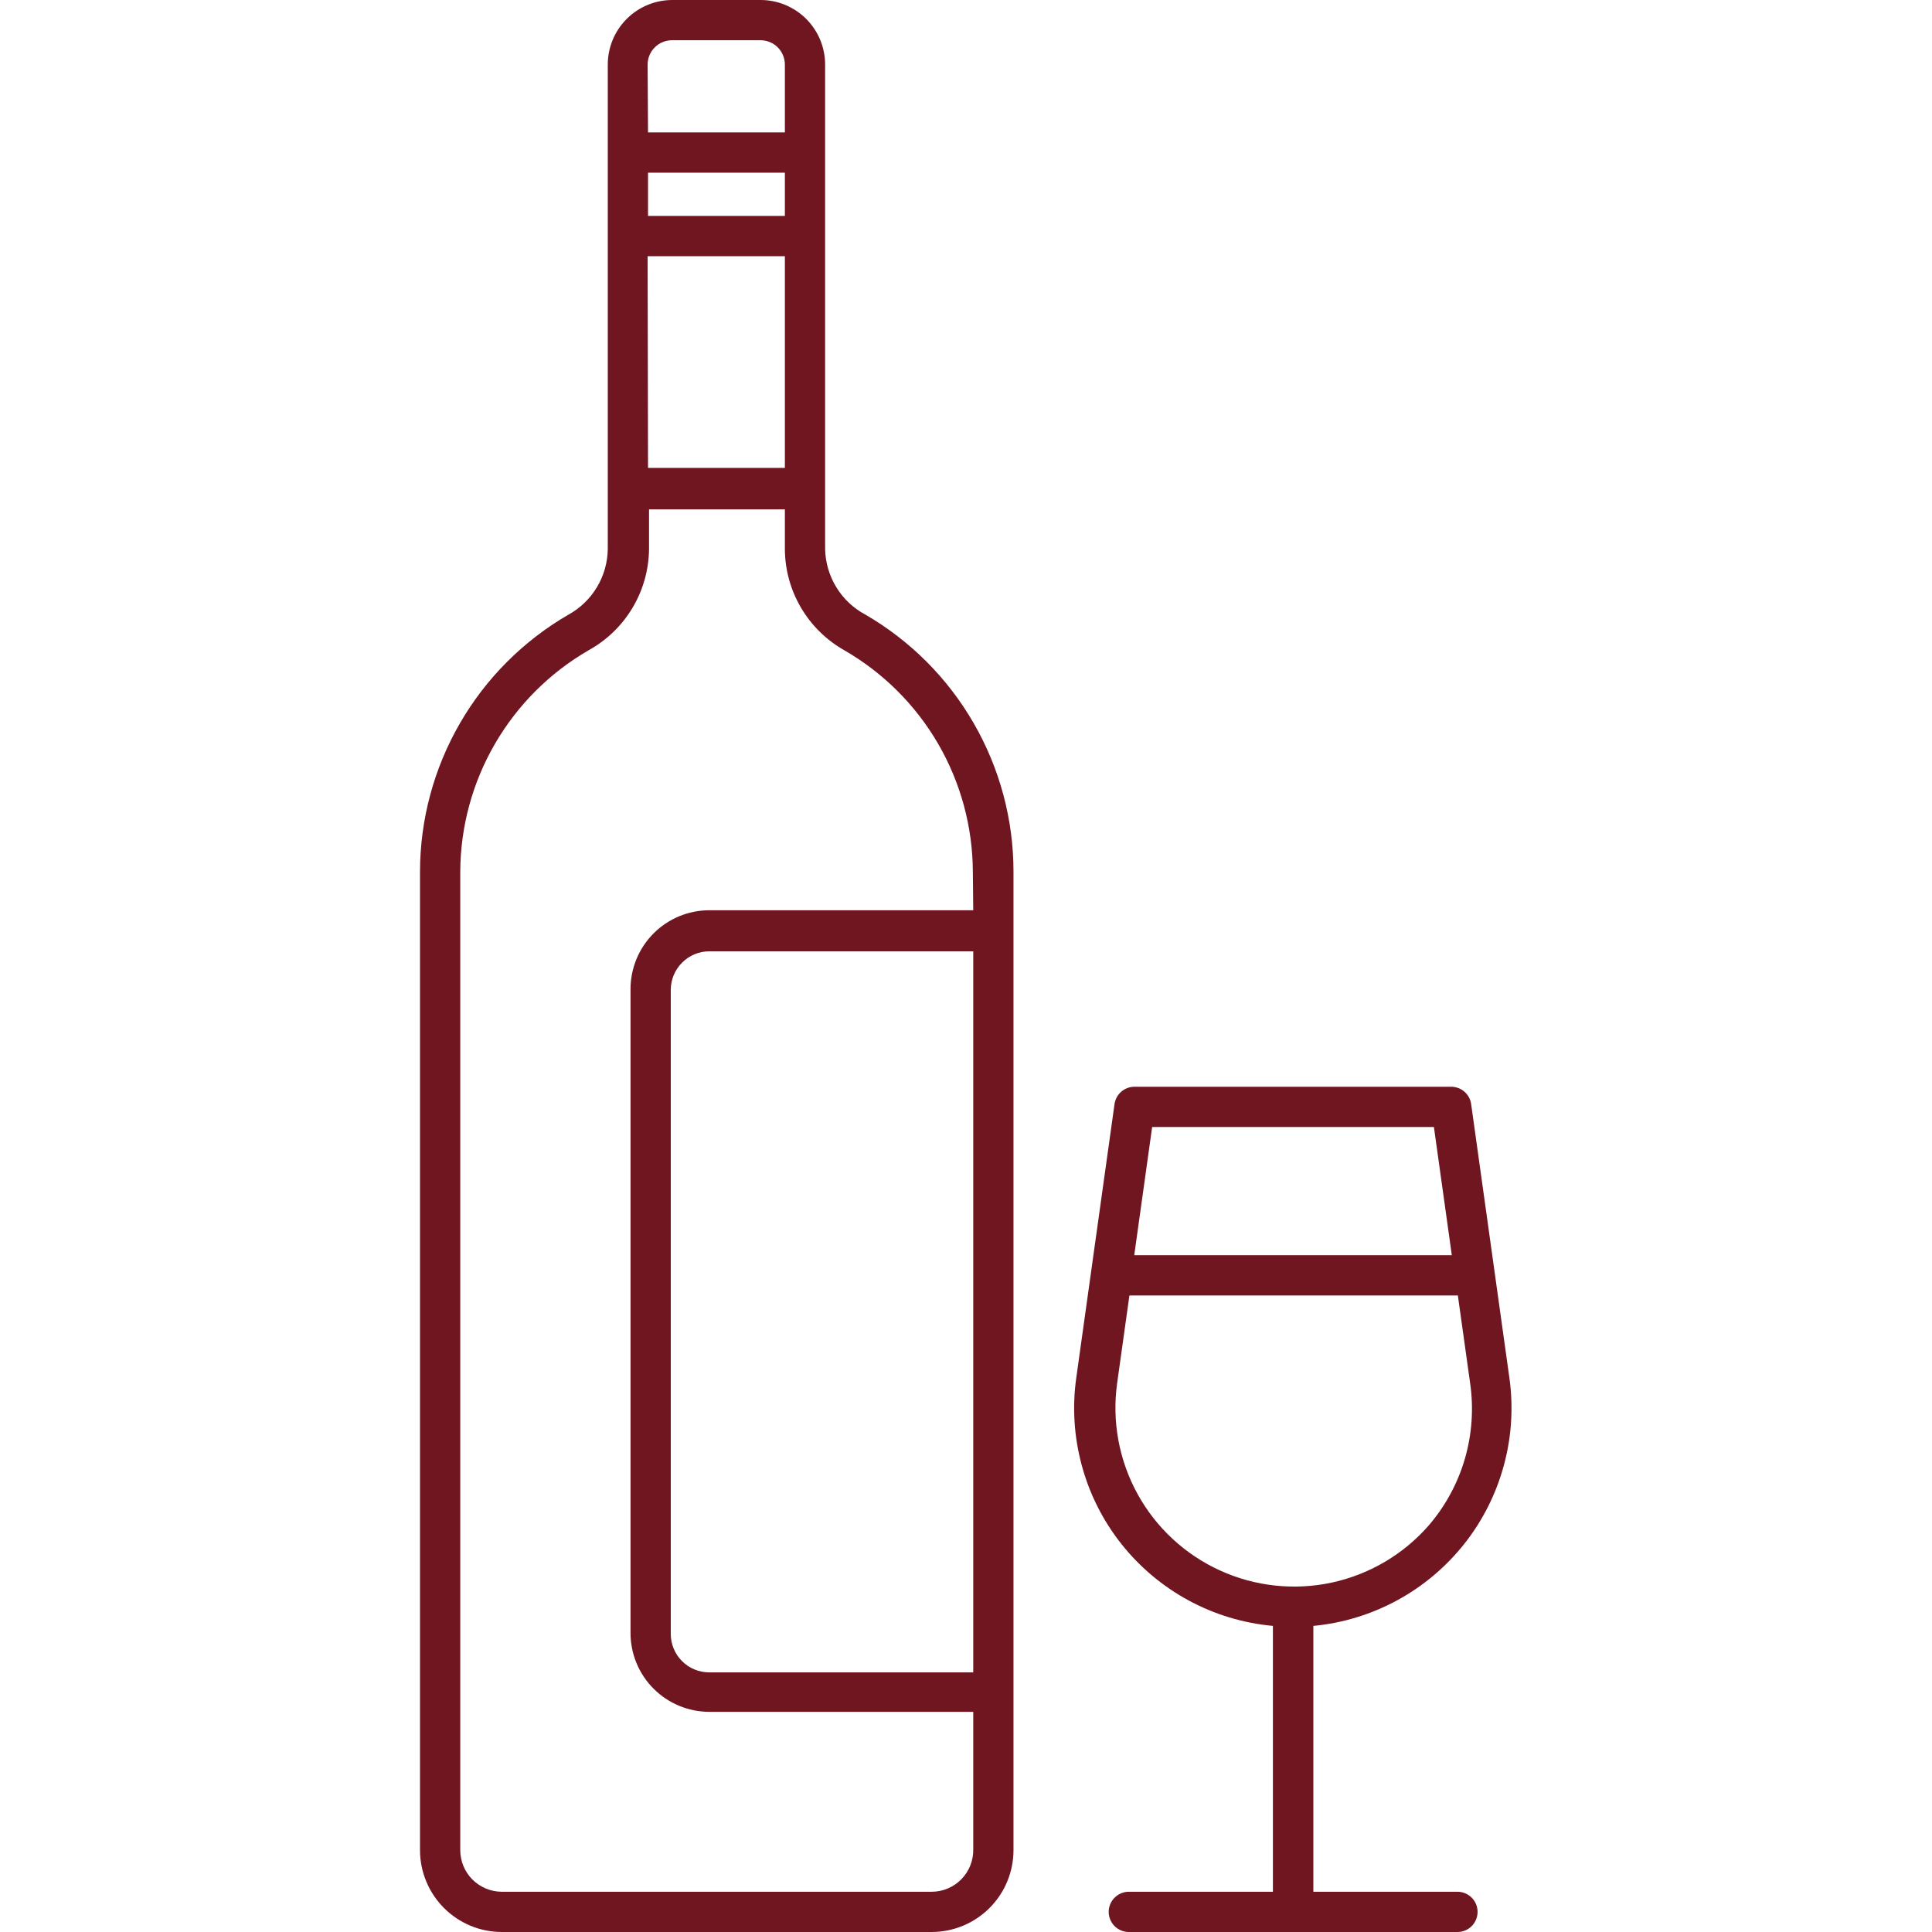
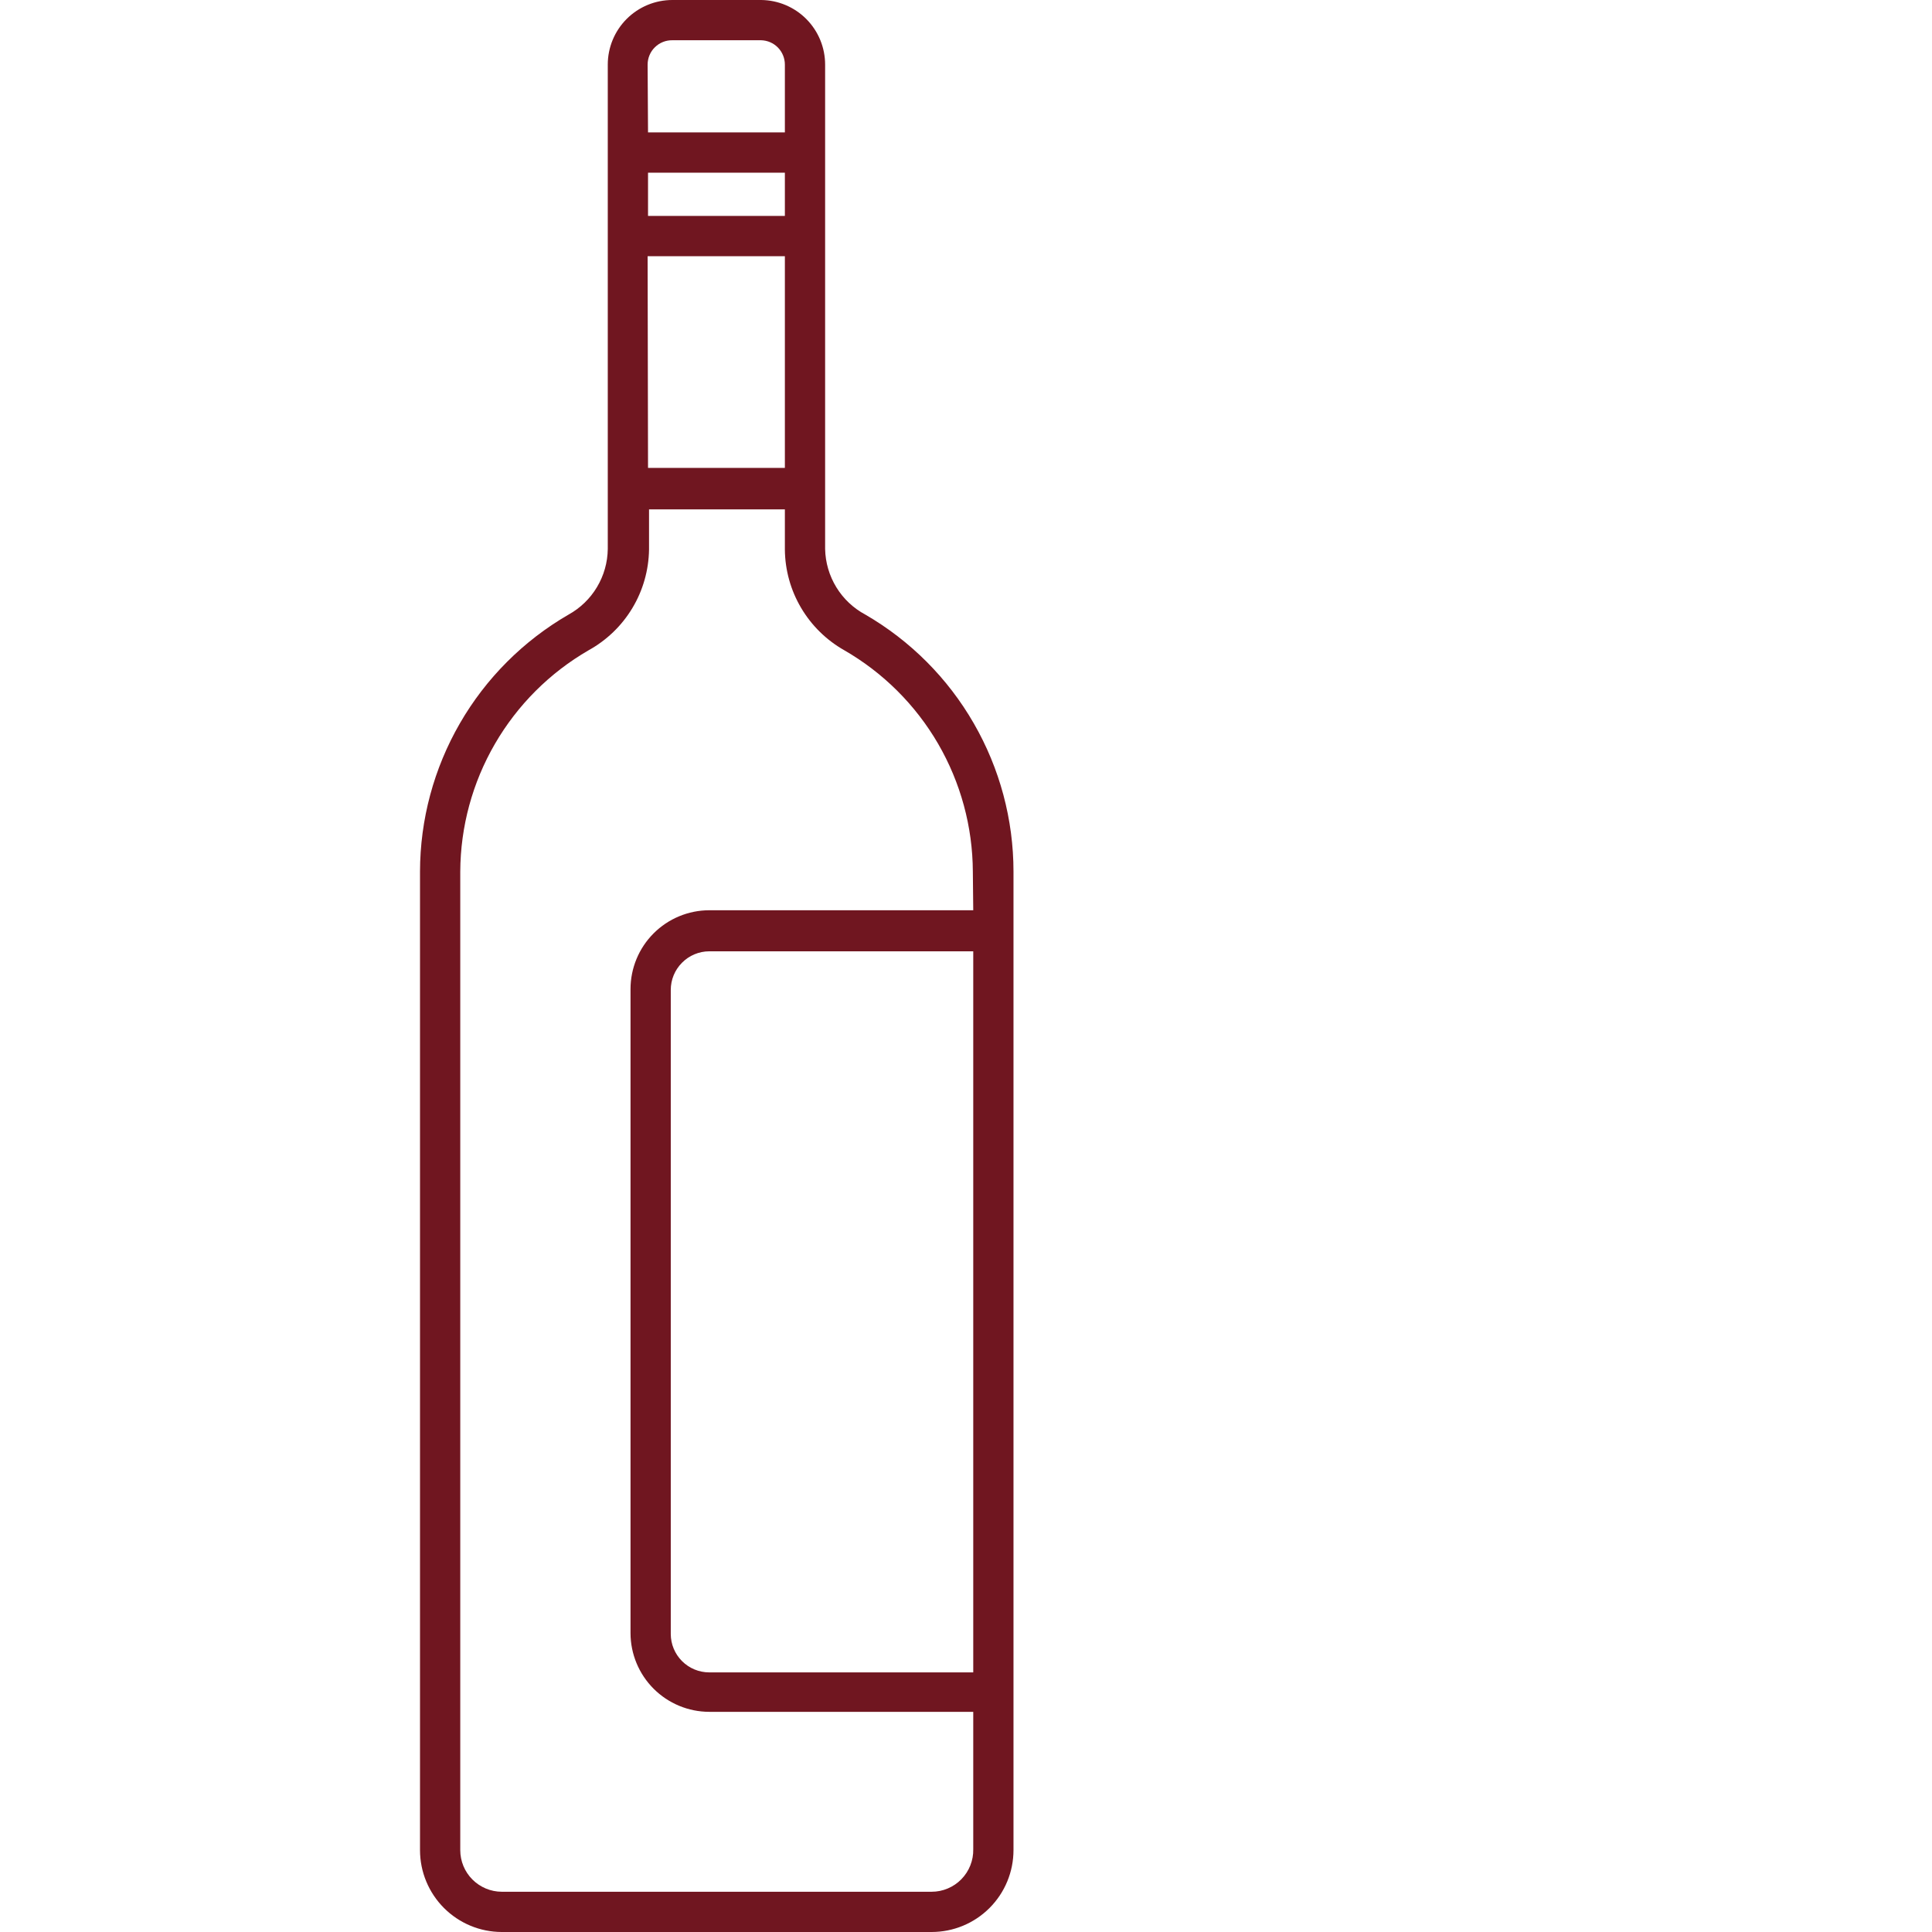
<svg xmlns="http://www.w3.org/2000/svg" width="48" height="48" viewBox="0 0 48 48" fill="none">
  <g clip-path="url(#clip0_4513_5587)">
    <path d="M21.5 15.27C21.203 15.112 20.954 14.877 20.779 14.591C20.603 14.304 20.507 13.976 20.5 13.64V1.605C20.5 1.182 20.333 0.776 20.035 0.475C19.738 0.175 19.333 0.004 18.91 0L16.705 0C16.279 0 15.871 0.169 15.57 0.47C15.269 0.771 15.1 1.179 15.1 1.605V13.64C15.096 13.974 15.003 14.3 14.832 14.586C14.661 14.873 14.417 15.108 14.125 15.27C13.005 15.918 12.074 16.849 11.427 17.969C10.779 19.09 10.437 20.361 10.435 21.655V45.965C10.435 46.504 10.649 47.021 11.029 47.402C11.41 47.784 11.926 47.999 12.465 48H23.145C23.685 48 24.202 47.786 24.584 47.404C24.966 47.022 25.18 46.505 25.18 45.965V21.655C25.18 20.362 24.839 19.091 24.193 17.971C23.548 16.85 22.619 15.919 21.5 15.27ZM19.5 5.365H16.1V4.29H19.5V5.365ZM16.09 6.365H19.5V11.625H16.1L16.09 6.365ZM16.09 1.605C16.09 1.525 16.106 1.445 16.137 1.371C16.168 1.297 16.213 1.23 16.271 1.174C16.328 1.117 16.396 1.073 16.471 1.043C16.545 1.013 16.625 0.999 16.705 1H18.91C19.068 1.004 19.218 1.069 19.328 1.182C19.438 1.295 19.5 1.447 19.5 1.605V3.29H16.1L16.09 1.605ZM24.18 41.55H17.62C17.367 41.55 17.124 41.449 16.945 41.27C16.766 41.091 16.665 40.848 16.665 40.595V24.595C16.665 24.341 16.765 24.098 16.945 23.918C17.123 23.738 17.366 23.636 17.62 23.635H24.18V41.55ZM24.18 22.615H17.62C17.101 22.616 16.604 22.823 16.237 23.191C15.871 23.558 15.665 24.056 15.665 24.575V40.575C15.666 41.093 15.873 41.59 16.239 41.956C16.605 42.322 17.102 42.529 17.62 42.53H24.18V45.945C24.183 46.083 24.158 46.219 24.107 46.347C24.056 46.475 23.98 46.592 23.884 46.69C23.788 46.788 23.673 46.866 23.546 46.919C23.419 46.973 23.283 47 23.145 47H12.465C12.191 46.999 11.93 46.889 11.736 46.695C11.543 46.501 11.435 46.239 11.435 45.965V21.655C11.44 20.54 11.737 19.445 12.297 18.48C12.857 17.515 13.659 16.713 14.625 16.155C15.073 15.907 15.448 15.546 15.711 15.107C15.975 14.668 16.117 14.167 16.125 13.655V12.655H19.5V13.655C19.505 14.165 19.644 14.664 19.903 15.102C20.162 15.541 20.532 15.904 20.975 16.155C21.942 16.712 22.746 17.513 23.307 18.478C23.867 19.444 24.165 20.539 24.17 21.655L24.18 22.615Z" fill="#701620" />
-     <path d="M36.21 47H32.63V40.395C33.361 40.326 34.07 40.109 34.715 39.758C35.36 39.407 35.927 38.929 36.383 38.353C36.838 37.777 37.171 37.115 37.363 36.406C37.556 35.697 37.602 34.957 37.5 34.23C36.325 25.825 36.86 29.64 36.55 27.43C36.533 27.31 36.473 27.2 36.381 27.121C36.289 27.042 36.171 26.999 36.05 27H28.19C28.069 26.999 27.951 27.042 27.859 27.121C27.767 27.2 27.707 27.31 27.69 27.43L26.74 34.23C26.637 34.958 26.684 35.7 26.877 36.41C27.069 37.12 27.404 37.783 27.861 38.36C28.318 38.936 28.887 39.414 29.534 39.764C30.181 40.114 30.892 40.328 31.625 40.395V47H28.045C27.913 47 27.785 47.053 27.692 47.147C27.598 47.24 27.545 47.367 27.545 47.5C27.545 47.633 27.598 47.76 27.692 47.854C27.785 47.947 27.913 48 28.045 48H36.21C36.343 48 36.47 47.947 36.564 47.854C36.657 47.76 36.71 47.633 36.71 47.5C36.71 47.367 36.657 47.24 36.564 47.147C36.47 47.053 36.343 47 36.21 47ZM35.5 37.895C34.872 38.616 34.027 39.115 33.092 39.318C32.157 39.52 31.182 39.415 30.311 39.018C29.441 38.622 28.721 37.954 28.261 37.116C27.8 36.277 27.623 35.312 27.755 34.365L28.06 32.185H36.22L36.525 34.365C36.616 34.992 36.571 35.632 36.395 36.241C36.218 36.85 35.913 37.414 35.5 37.895ZM28.625 28H35.625L36.07 31.185H28.18L28.625 28Z" fill="#701620" />
  </g>
  <defs>
    <clipPath id="clip0_4513_5587">
      <rect width="48" height="48" fill="white" />
    </clipPath>
  </defs>
</svg>